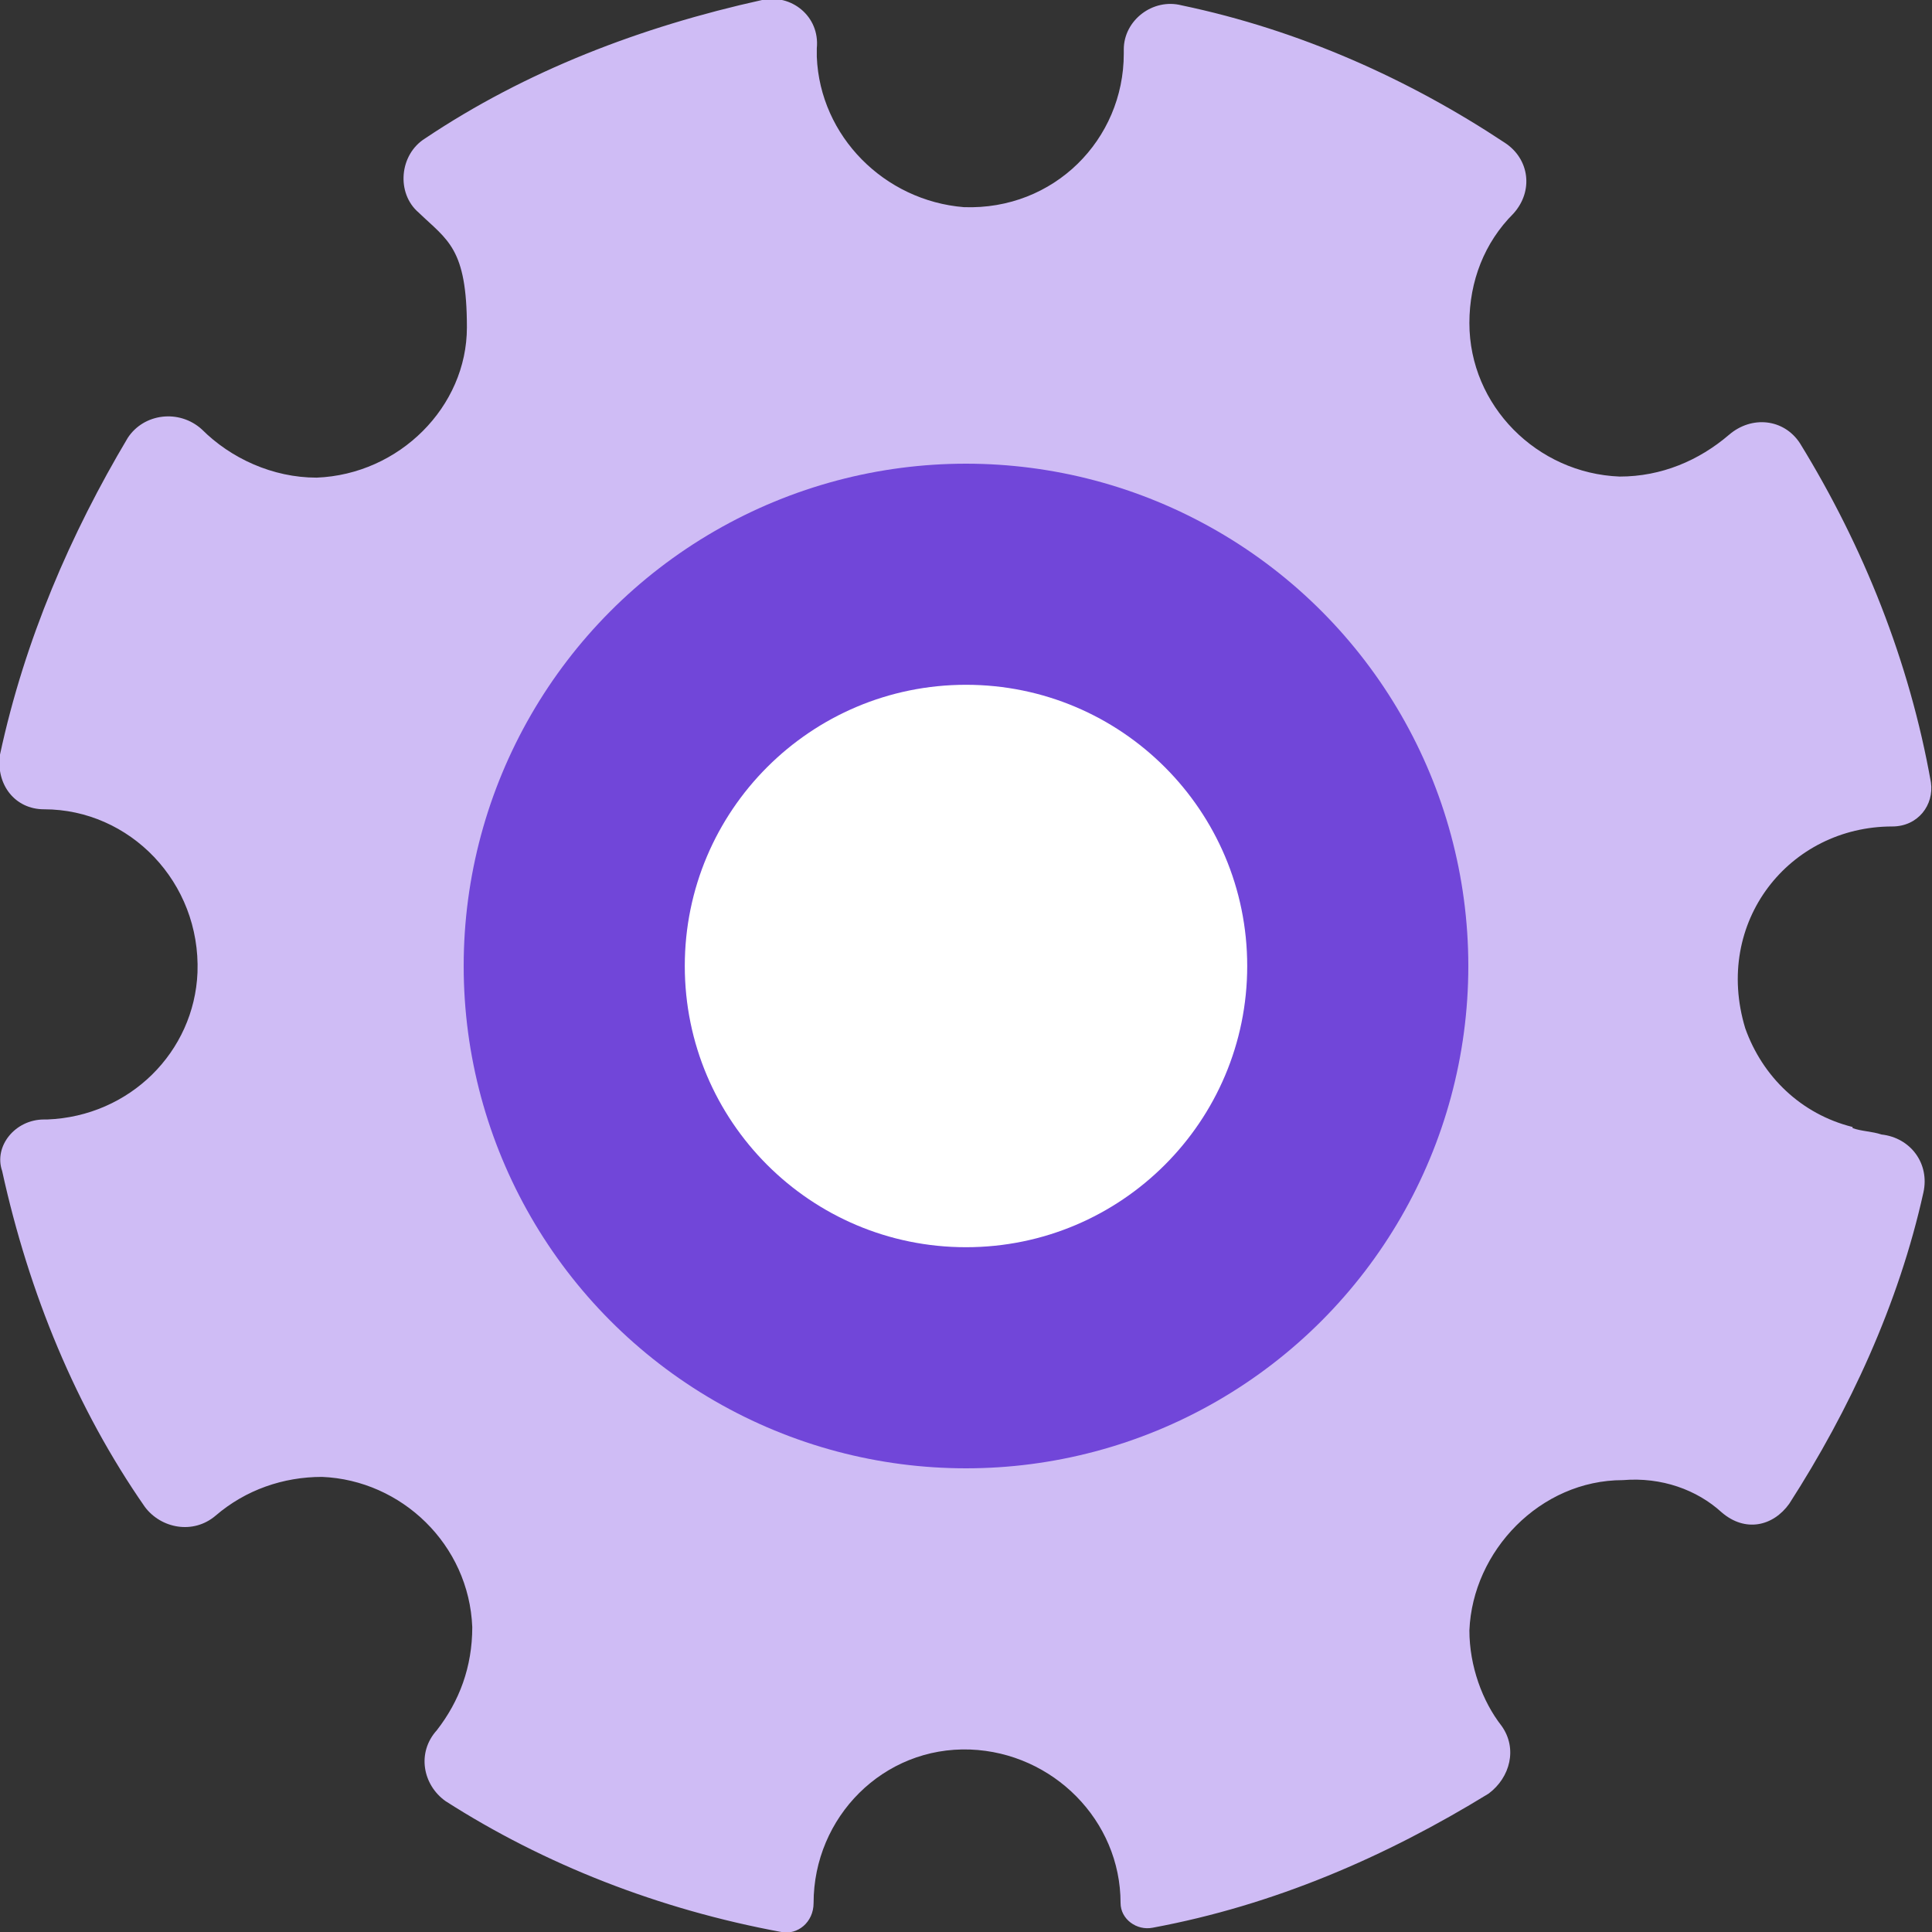
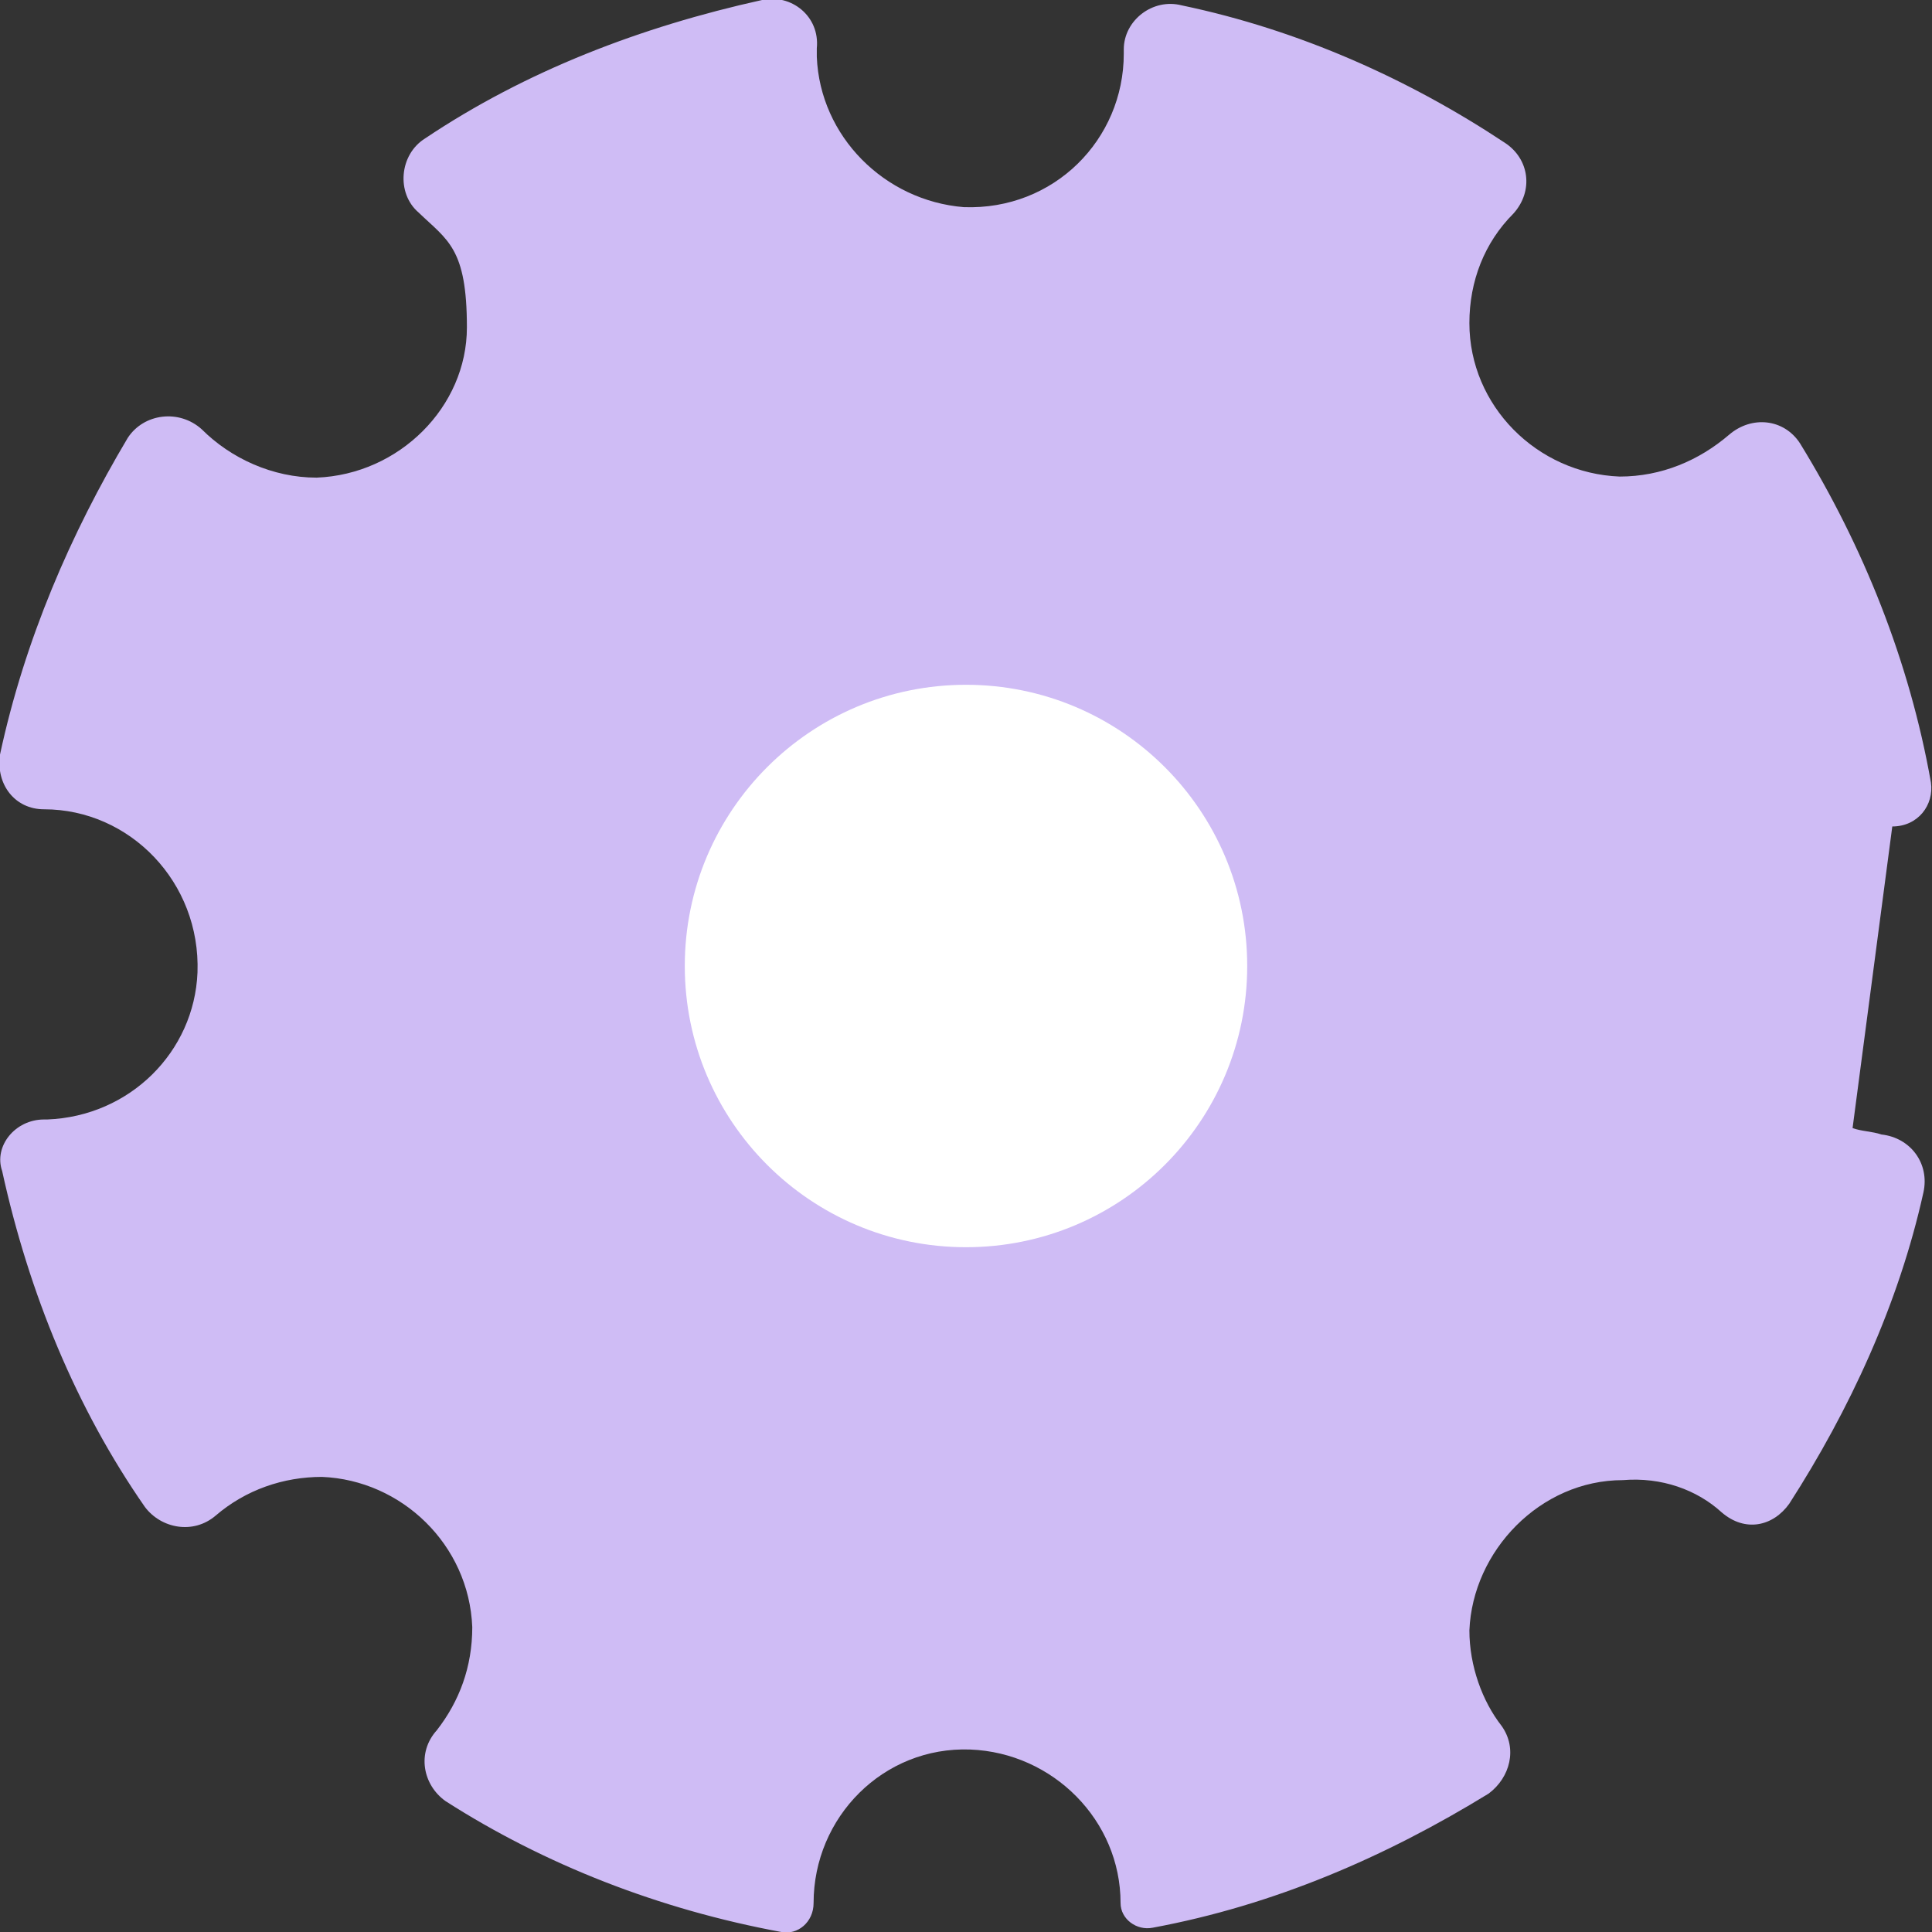
<svg xmlns="http://www.w3.org/2000/svg" id="Layer_1" data-name="Layer 1" viewBox="0 0 180 180">
  <rect x="0" y="0" width="180" height="180" fill="#333333" stroke="none" />
  <defs>
    <style>
      .cls-1 {
        fill: #fff;
      }

      .cls-2 {
        fill: #cfbcf5;
      }

      .cls-3 {
        fill: #7146d9;
      }
    </style>
  </defs>
-   <path class="cls-2" d="M172.6,105.1c.8,.3,1.8,.3,2.7,.6,2.7,.3,4.5,2.7,3.9,5.4-2.3,10.4-6.9,20.3-12.5,29-1.5,2.1-4.1,2.7-6.3,.8-2.3-2.1-5.6-3.3-9.2-3-7.7,0-14,6.6-14.3,14,0,3.3,1.2,6.6,3,8.9,1.5,2.1,.8,4.8-1.2,6.3-9.6,5.9-20,10.4-31.3,12.5-1.5,.3-3-.8-3-2.3h0c0-7.7-6.3-14-14-14.3-8.1-.3-14.6,6.3-14.6,14.3h0c0,1.8-1.5,3-3,2.7-11.4-2.1-22.1-6.3-31.3-12.2-2.1-1.5-2.7-4.5-.8-6.6,2.1-2.7,3.3-5.9,3.3-9.6-.3-7.7-6.6-13.7-14-14-3.6,0-7.1,1.2-9.9,3.6-2.1,1.8-5.1,1.2-6.6-.8C7.1,131.2,2.7,120.5,.2,109.1c-.8-2.3,1.2-4.8,3.9-4.8h.3c7.7-.3,13.7-6.3,14-13.7,.3-8.4-6.3-15.2-14.3-15.2h0c-2.7,0-4.5-2.3-4.1-5.1,2.3-10.7,6.6-20.6,11.9-29.5,1.5-2.3,4.8-2.7,6.9-.8,2.7,2.7,6.6,4.5,10.7,4.5,7.7-.3,14-6.6,14-14s-1.8-8.1-4.5-10.7c-2.1-1.8-1.8-5.4,.6-6.9C49,6.6,59.7,2.5,71,0c2.7-.6,5.4,1.5,5.1,4.5v.8c.3,7.4,6.3,13.4,13.7,14,8.4,.3,14.9-6.3,14.9-14.3v-.4c0-2.7,2.7-4.8,5.4-4.1,11,2.3,21.2,6.9,30.1,12.8,2.3,1.5,2.7,4.5,.8,6.6-2.7,2.7-4.1,6.3-4.1,10.2,0,7.7,6.3,14,14,14.3,3.9,0,7.4-1.5,10.2-3.9,2.1-1.8,5.1-1.5,6.6,.8,5.9,9.6,10.2,20.3,12.2,31.6,.3,2.1-1.2,4.1-3.6,4.1h0c-9.6,0-16.7,8.9-13.7,18.8,1.6,4.5,5.2,8,10,9.2Z" />
-   <circle class="cls-3" cx="90" cy="90" r="46.8" />
+   <path class="cls-2" d="M172.6,105.1c.8,.3,1.8,.3,2.7,.6,2.7,.3,4.5,2.7,3.9,5.4-2.3,10.4-6.9,20.3-12.5,29-1.5,2.1-4.1,2.7-6.3,.8-2.3-2.1-5.6-3.3-9.2-3-7.7,0-14,6.6-14.3,14,0,3.3,1.2,6.6,3,8.9,1.5,2.1,.8,4.8-1.2,6.3-9.6,5.9-20,10.4-31.3,12.5-1.5,.3-3-.8-3-2.3h0c0-7.7-6.3-14-14-14.3-8.1-.3-14.6,6.3-14.6,14.3h0c0,1.8-1.5,3-3,2.7-11.4-2.1-22.1-6.3-31.3-12.2-2.1-1.5-2.7-4.5-.8-6.6,2.1-2.7,3.3-5.9,3.3-9.6-.3-7.7-6.6-13.7-14-14-3.6,0-7.1,1.2-9.9,3.6-2.1,1.8-5.1,1.2-6.6-.8C7.1,131.2,2.7,120.5,.2,109.1c-.8-2.3,1.2-4.8,3.9-4.8h.3c7.7-.3,13.7-6.3,14-13.7,.3-8.4-6.3-15.2-14.3-15.2h0c-2.7,0-4.5-2.3-4.1-5.1,2.3-10.7,6.6-20.6,11.9-29.5,1.5-2.3,4.8-2.7,6.9-.8,2.7,2.7,6.6,4.5,10.7,4.5,7.7-.3,14-6.6,14-14s-1.8-8.1-4.5-10.7c-2.1-1.8-1.8-5.4,.6-6.9C49,6.6,59.7,2.5,71,0c2.7-.6,5.4,1.5,5.1,4.5v.8c.3,7.4,6.3,13.4,13.7,14,8.4,.3,14.9-6.3,14.9-14.3v-.4c0-2.7,2.7-4.8,5.4-4.1,11,2.3,21.2,6.9,30.1,12.8,2.3,1.5,2.7,4.5,.8,6.6-2.7,2.7-4.1,6.3-4.1,10.2,0,7.7,6.3,14,14,14.3,3.9,0,7.4-1.5,10.2-3.9,2.1-1.8,5.1-1.5,6.6,.8,5.9,9.6,10.2,20.3,12.2,31.6,.3,2.1-1.2,4.1-3.6,4.1h0Z" />
  <circle class="cls-1" cx="90" cy="90" r="26.2" />
</svg>